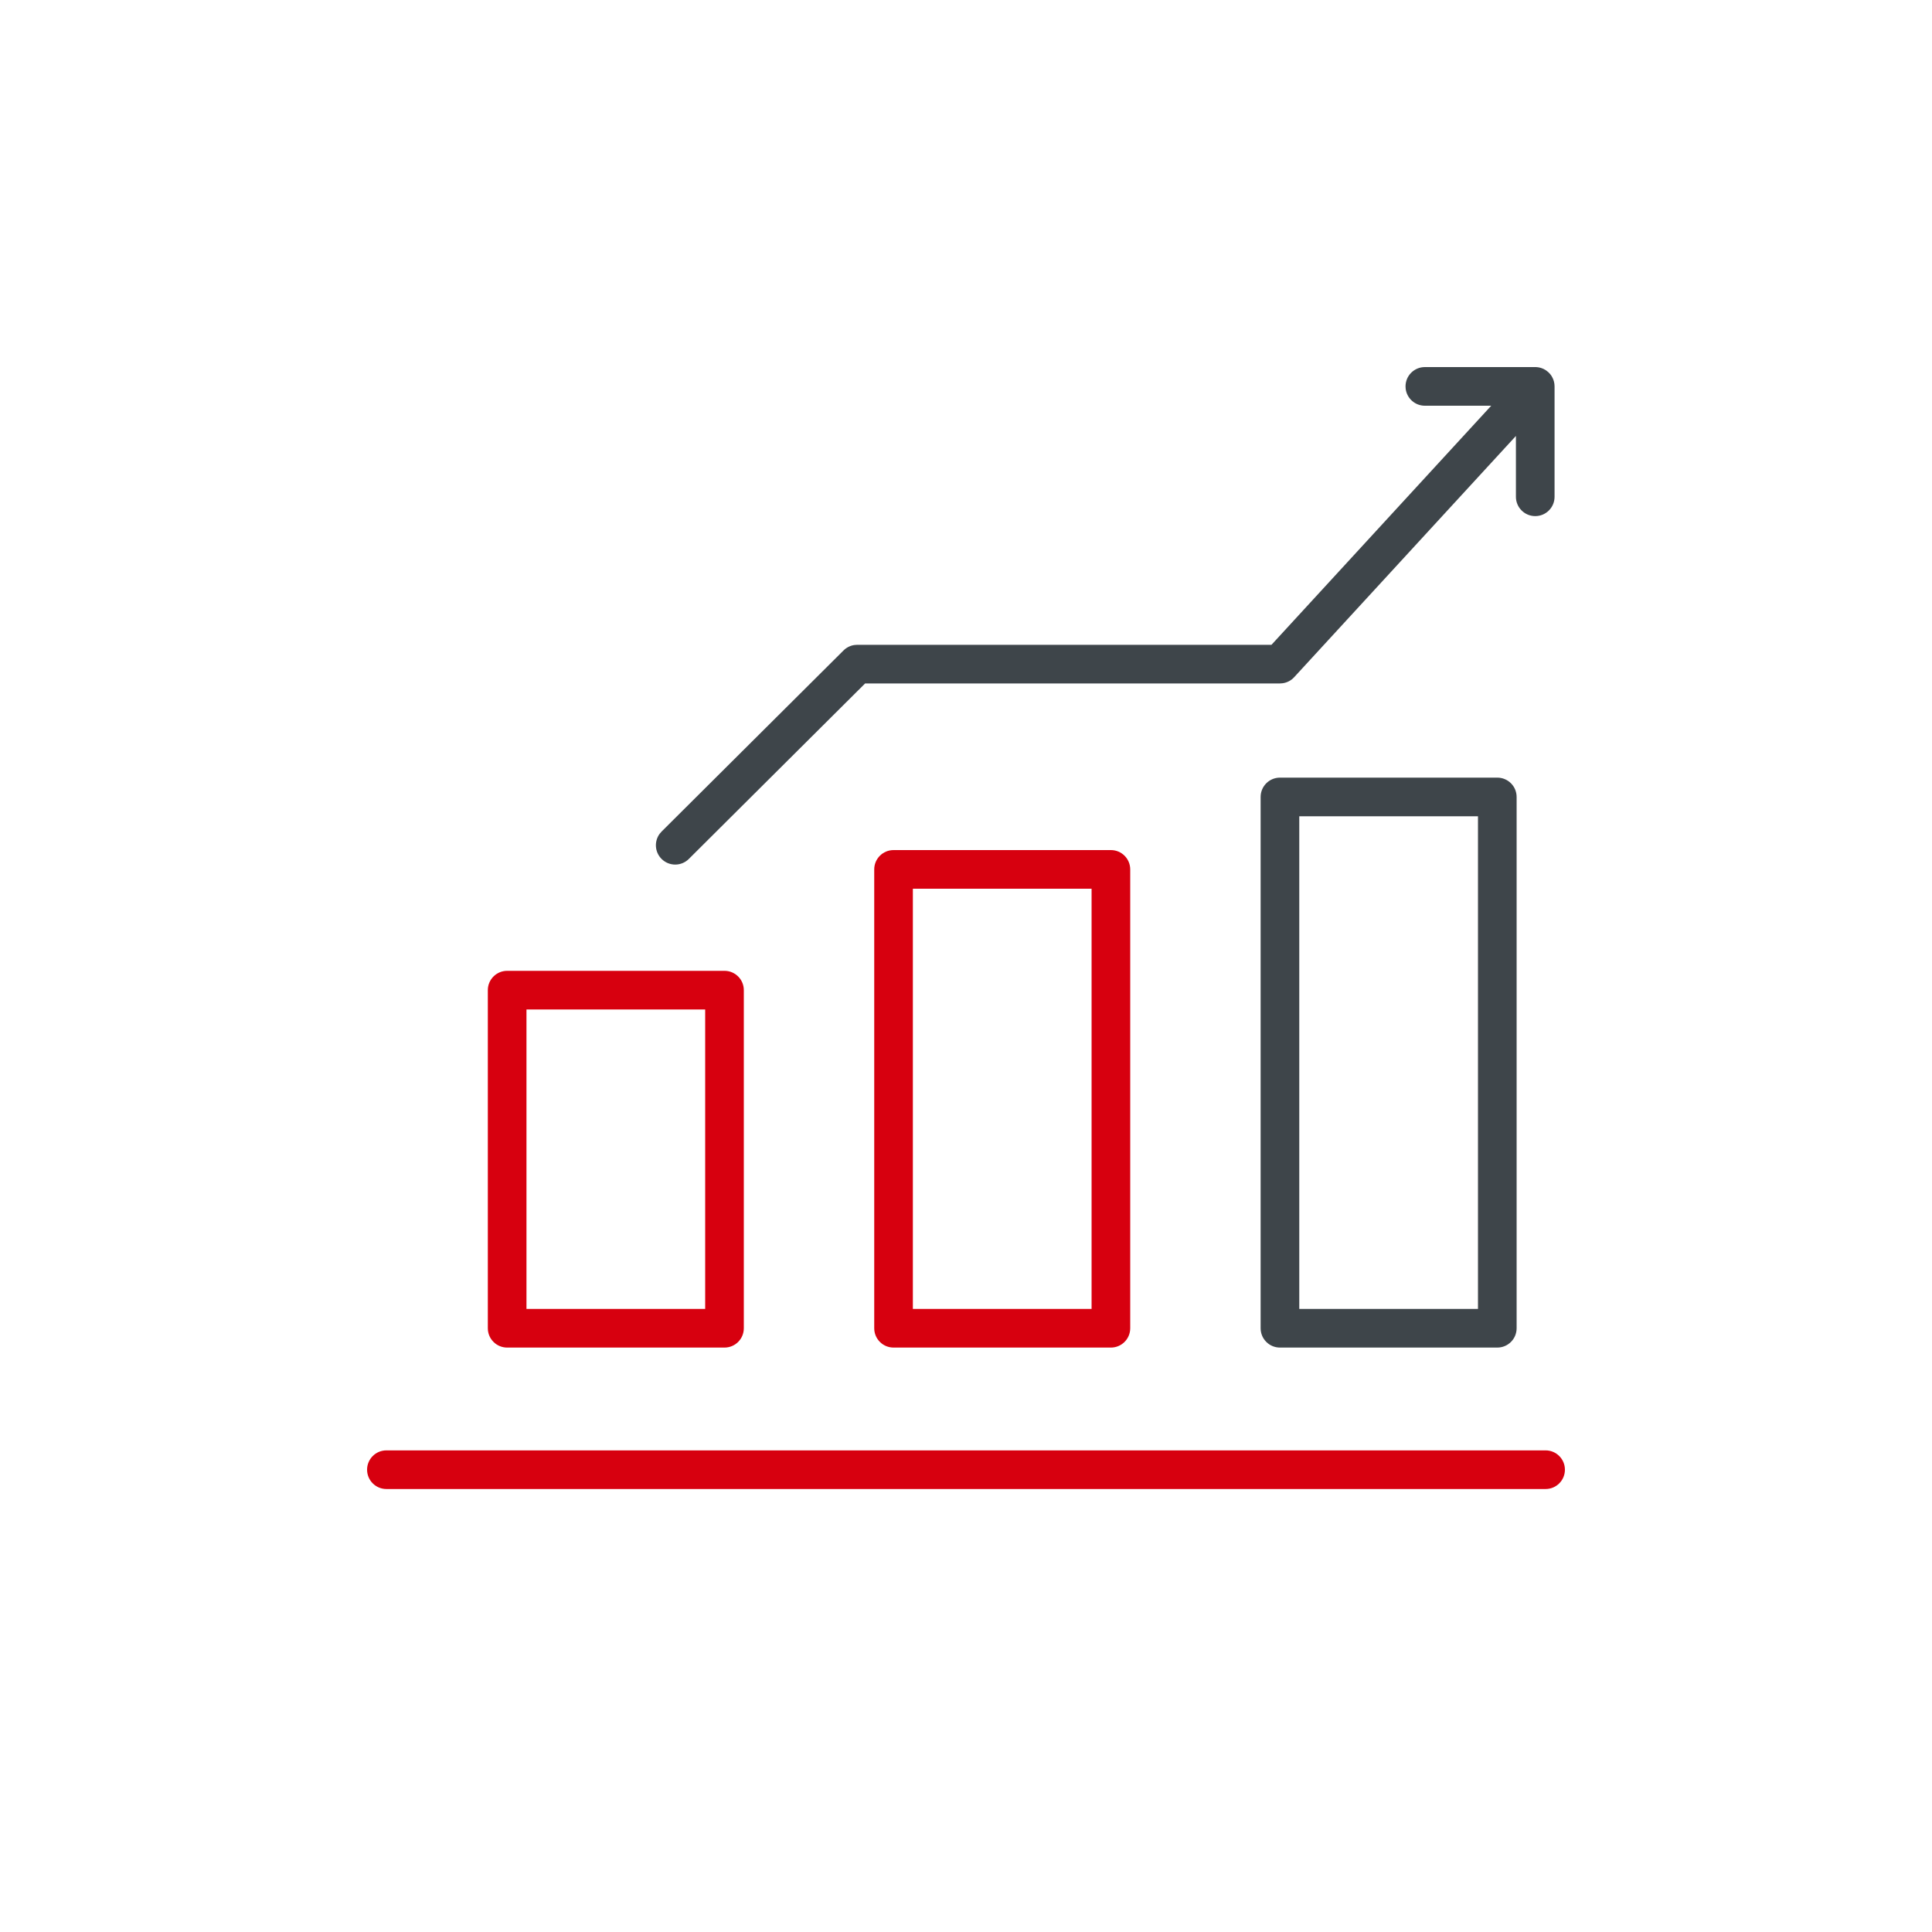
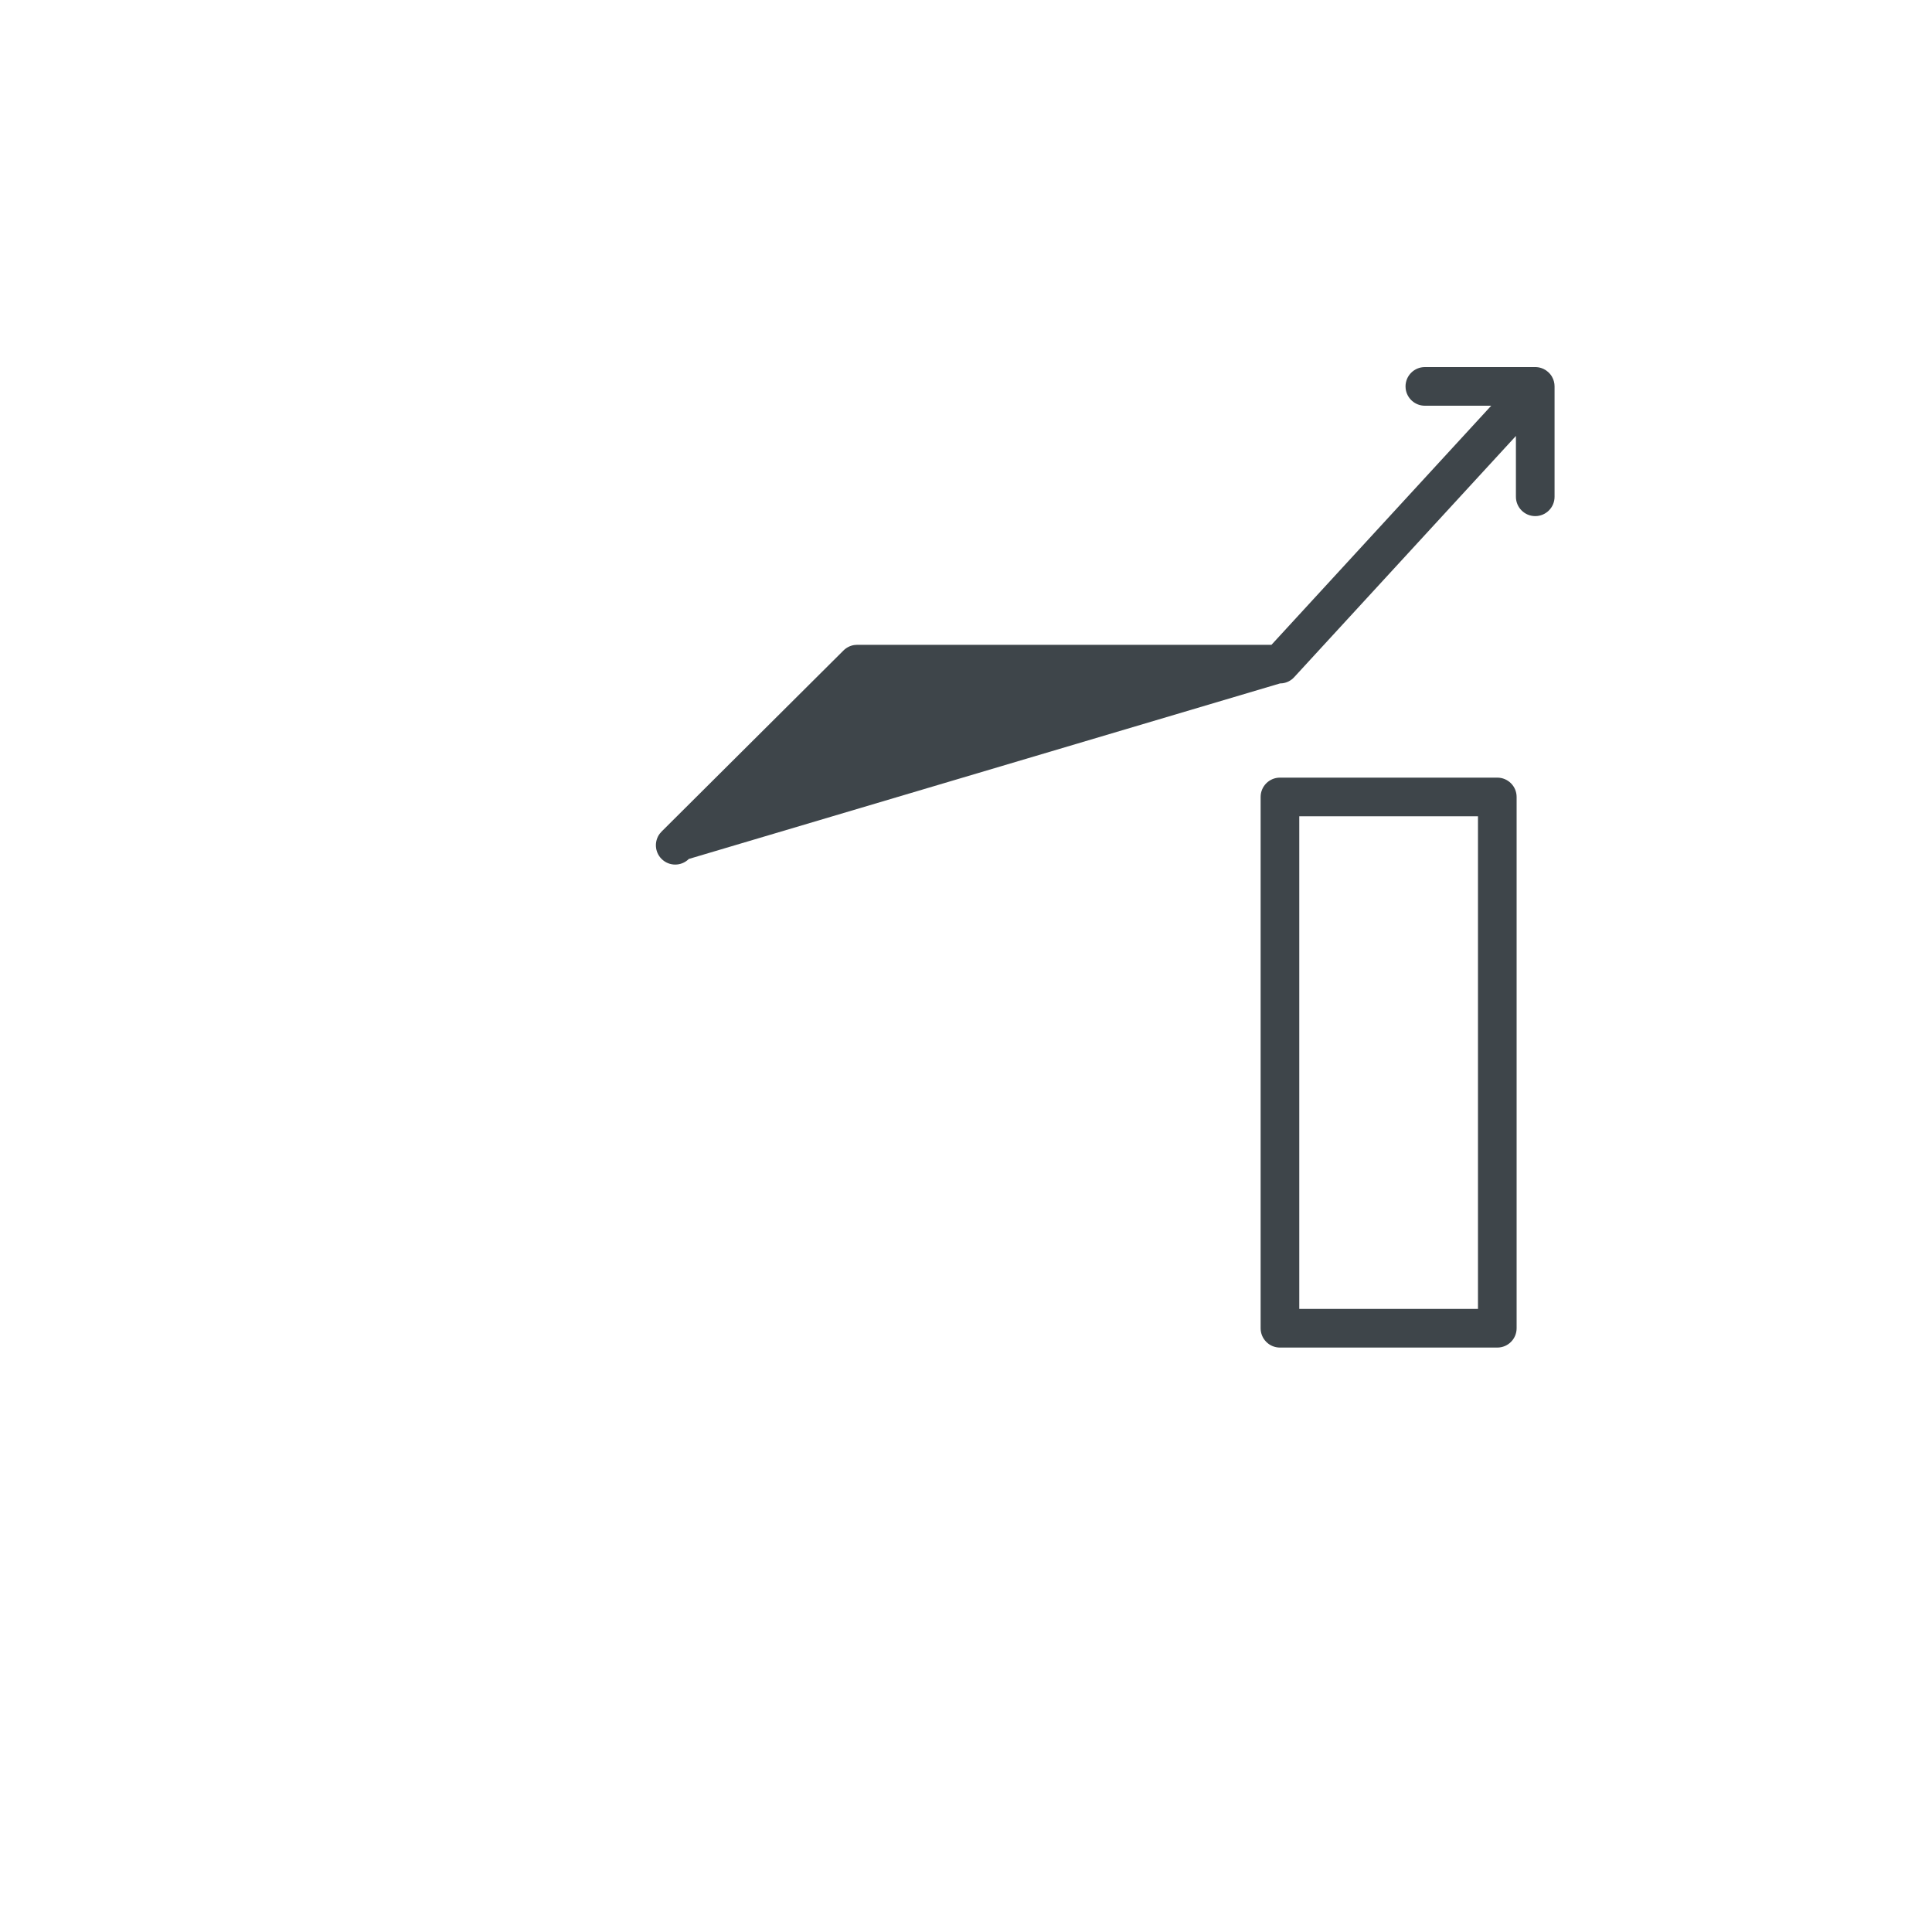
<svg xmlns="http://www.w3.org/2000/svg" width="80" height="80" viewBox="0 0 80 80">
  <g fill="none">
-     <path fill="#3E454A" d="M62,32.2 C62.442,32.2 62.8,32.558 62.8,33 L62.8,55 C62.8,55.442 62.442,55.8 62,55.8 L53,55.8 C52.558,55.8 52.2,55.442 52.2,55 L52.2,33 C52.2,32.558 52.558,32.2 53,32.2 L62,32.2 Z M61.2,33.8 L53.8,33.8 L53.8,54.2 L61.2,54.2 L61.2,33.8 Z M63.594,15.2 L63.628,15.202 C63.65,15.203 63.671,15.206 63.692,15.209 C63.704,15.211 63.715,15.213 63.727,15.215 C63.75,15.22 63.773,15.225 63.796,15.232 C63.808,15.235 63.82,15.239 63.833,15.244 C63.856,15.252 63.879,15.261 63.901,15.271 C63.91,15.275 63.92,15.28 63.929,15.284 C63.956,15.298 63.983,15.313 64.008,15.33 C64.013,15.333 64.017,15.336 64.022,15.339 C64.082,15.38 64.137,15.429 64.184,15.485 L64.113,15.411 C64.148,15.443 64.18,15.478 64.208,15.515 C64.222,15.533 64.235,15.553 64.248,15.572 C64.255,15.583 64.262,15.595 64.268,15.607 C64.334,15.723 64.371,15.857 64.371,16 L64.371,16 L64.371,20.571 C64.371,21.013 64.013,21.371 63.571,21.371 C63.13,21.371 62.771,21.013 62.771,20.571 L62.771,20.571 L62.771,18.052 L53.589,28.041 C53.463,28.179 53.293,28.267 53.111,28.292 L53,28.3 L35.823,28.3 L28.523,35.567 C28.21,35.879 27.704,35.878 27.392,35.564 C27.109,35.28 27.084,34.835 27.317,34.523 L27.395,34.433 L34.929,26.933 C35.049,26.814 35.203,26.736 35.368,26.71 L35.493,26.7 L52.649,26.7 L61.748,16.8 L59,16.8 C58.592,16.8 58.256,16.495 58.206,16.1 L58.2,16 C58.2,15.558 58.558,15.2 59,15.2 L59,15.2 L63.594,15.2 L63.594,15.2 Z" />
-     <path fill="#D7000F" d="M30,40.2 C30.442,40.2 30.8,40.558 30.8,41 L30.8,55 C30.8,55.442 30.442,55.8 30,55.8 L21,55.8 C20.558,55.8 20.2,55.442 20.2,55 L20.2,41 C20.2,40.558 20.558,40.2 21,40.2 L30,40.2 Z M21.8,41.8 L21.8,54.2 L29.2,54.2 L29.2,41.8 L21.8,41.8 Z M46,35.2 C46.442,35.2 46.8,35.558 46.8,36 L46.8,55 C46.8,55.442 46.442,55.8 46,55.8 L37,55.8 C36.558,55.8 36.2,55.442 36.2,55 L36.2,36 C36.2,35.558 36.558,35.2 37,35.2 L46,35.2 Z M37.8,36.8 L37.8,54.2 L45.2,54.2 L45.2,36.8 L37.8,36.8 Z M16,61.657 L64,61.657 C64.442,61.657 64.8,61.299 64.8,60.857 C64.8,60.415 64.442,60.057 64,60.057 L16,60.057 C15.558,60.057 15.2,60.415 15.2,60.857 C15.2,61.299 15.558,61.657 16,61.657 Z" />
+     <path fill="#3E454A" d="M62,32.2 C62.442,32.2 62.8,32.558 62.8,33 L62.8,55 C62.8,55.442 62.442,55.8 62,55.8 L53,55.8 C52.558,55.8 52.2,55.442 52.2,55 L52.2,33 C52.2,32.558 52.558,32.2 53,32.2 L62,32.2 Z M61.2,33.8 L53.8,33.8 L53.8,54.2 L61.2,54.2 L61.2,33.8 Z M63.594,15.2 L63.628,15.202 C63.65,15.203 63.671,15.206 63.692,15.209 C63.704,15.211 63.715,15.213 63.727,15.215 C63.75,15.22 63.773,15.225 63.796,15.232 C63.808,15.235 63.82,15.239 63.833,15.244 C63.856,15.252 63.879,15.261 63.901,15.271 C63.91,15.275 63.92,15.28 63.929,15.284 C63.956,15.298 63.983,15.313 64.008,15.33 C64.013,15.333 64.017,15.336 64.022,15.339 C64.082,15.38 64.137,15.429 64.184,15.485 L64.113,15.411 C64.148,15.443 64.18,15.478 64.208,15.515 C64.222,15.533 64.235,15.553 64.248,15.572 C64.255,15.583 64.262,15.595 64.268,15.607 C64.334,15.723 64.371,15.857 64.371,16 L64.371,16 L64.371,20.571 C64.371,21.013 64.013,21.371 63.571,21.371 C63.13,21.371 62.771,21.013 62.771,20.571 L62.771,20.571 L62.771,18.052 L53.589,28.041 C53.463,28.179 53.293,28.267 53.111,28.292 L53,28.3 L28.523,35.567 C28.21,35.879 27.704,35.878 27.392,35.564 C27.109,35.28 27.084,34.835 27.317,34.523 L27.395,34.433 L34.929,26.933 C35.049,26.814 35.203,26.736 35.368,26.71 L35.493,26.7 L52.649,26.7 L61.748,16.8 L59,16.8 C58.592,16.8 58.256,16.495 58.206,16.1 L58.2,16 C58.2,15.558 58.558,15.2 59,15.2 L59,15.2 L63.594,15.2 L63.594,15.2 Z" />
  </g>
</svg>